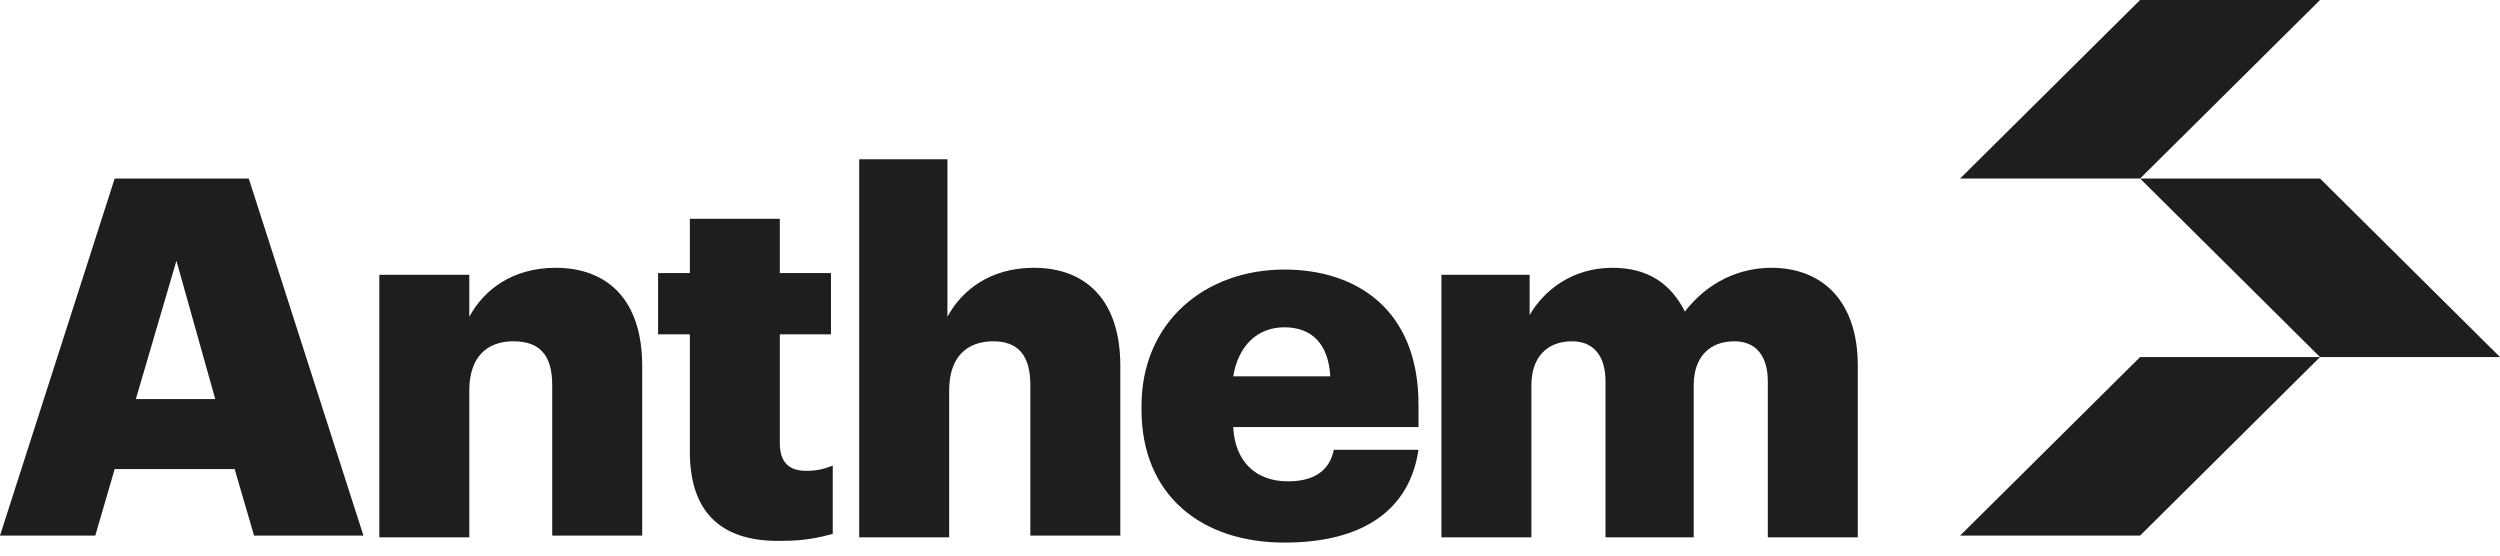
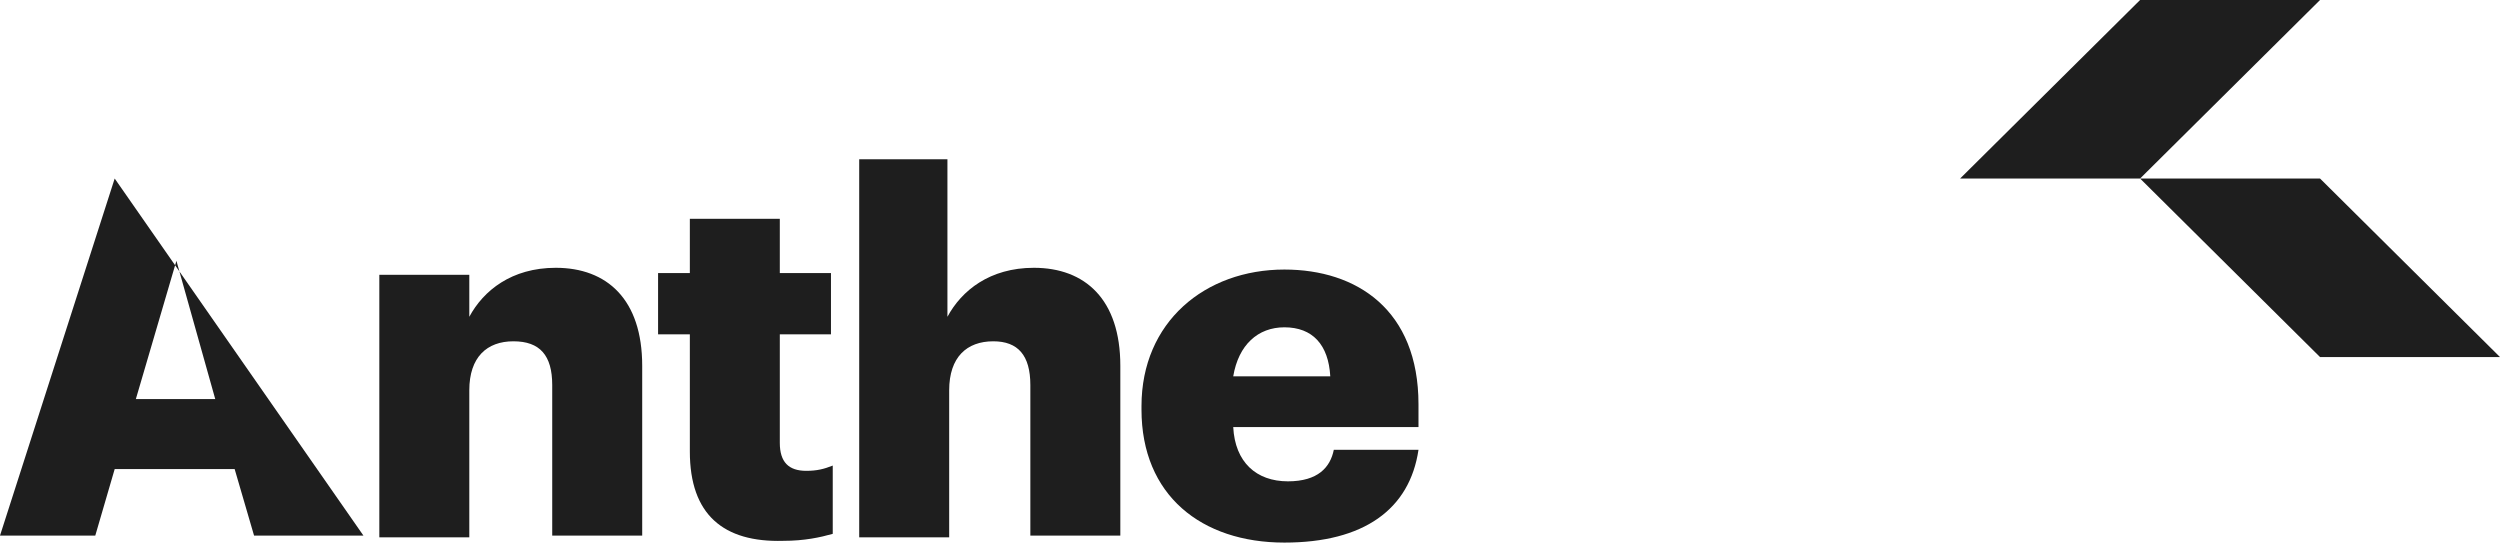
<svg xmlns="http://www.w3.org/2000/svg" width="144" height="32" viewBox="0 0 144 32" fill="none">
  <g clip-path="url(#clip0_12_430)">
-     <path d="M6.606 10.283H14.329L20.934 30.85H14.634L13.516 27.019H6.606L5.488 30.85H0L6.606 10.283ZM7.825 22.986H12.398L10.162 15.022L7.825 22.986Z" fill="#1E1E1E" />
+     <path d="M6.606 10.283L20.934 30.85H14.634L13.516 27.019H6.606L5.488 30.85H0L6.606 10.283ZM7.825 22.986H12.398L10.162 15.022L7.825 22.986Z" fill="#1E1E1E" />
    <path d="M21.849 15.828H27.032V18.248C27.845 16.736 29.471 15.425 32.011 15.425C34.958 15.425 36.991 17.24 36.991 21.071V30.85H31.808V22.18C31.808 20.466 31.097 19.659 29.572 19.659C28.048 19.659 27.032 20.567 27.032 22.482V30.951H21.849V15.828Z" fill="#1E1E1E" />
    <path d="M39.735 26.011V19.256H37.905V15.727H39.735V12.602H44.917V15.727H47.864V19.256H44.917V25.507C44.917 26.616 45.425 27.12 46.442 27.12C47.051 27.12 47.458 27.019 47.966 26.817V30.749C47.255 30.951 46.34 31.152 45.121 31.152C41.666 31.253 39.735 29.64 39.735 26.011Z" fill="#1E1E1E" />
    <path d="M49.389 9.174H54.572V18.248C55.385 16.736 57.011 15.425 59.551 15.425C62.498 15.425 64.531 17.24 64.531 21.071V30.85H59.348V22.18C59.348 20.466 58.636 19.659 57.214 19.659C55.689 19.659 54.673 20.567 54.673 22.482V30.951H49.49V9.174H49.389Z" fill="#1E1E1E" />
    <path d="M65.75 23.591V23.39C65.75 18.55 69.409 15.526 73.982 15.526C78.148 15.526 81.705 17.845 81.705 23.289V24.599H71.034C71.136 26.616 72.356 27.725 74.185 27.725C75.912 27.725 76.624 26.918 76.827 25.91H81.705C81.197 29.338 78.555 31.253 73.982 31.253C69.205 31.253 65.75 28.531 65.75 23.591ZM76.624 21.676C76.522 19.861 75.608 18.853 73.982 18.853C72.457 18.853 71.339 19.861 71.034 21.676H76.624Z" fill="#1E1E1E" />
-     <path d="M82.924 15.828H88.107V18.147C88.92 16.736 90.546 15.425 92.883 15.425C94.916 15.425 96.237 16.332 97.05 17.945C98.371 16.232 100.2 15.425 102.03 15.425C104.875 15.425 107.009 17.24 107.009 21.071V30.951H101.826V21.978C101.826 20.466 101.115 19.659 99.895 19.659C98.473 19.659 97.558 20.567 97.558 22.18V30.951H92.477V21.978C92.477 20.466 91.766 19.659 90.546 19.659C89.123 19.659 88.209 20.567 88.209 22.18V30.951H83.026V15.828H82.924Z" fill="#1E1E1E" />
    <path d="M123.269 10.283H112.903L123.269 0H133.634L123.269 10.283Z" fill="#1E1E1E" />
-     <path d="M123.269 30.85H112.903L123.269 20.567H133.634L123.269 30.85Z" fill="#1E1E1E" />
    <path d="M144 20.567H133.634L123.269 10.283H133.634L144 20.567Z" fill="#1E1E1E" />
  </g>
  <defs>
    <clipPath id="clip0_12_430">
      <rect width="144" height="32" fill="white" />
    </clipPath>
  </defs>
</svg>